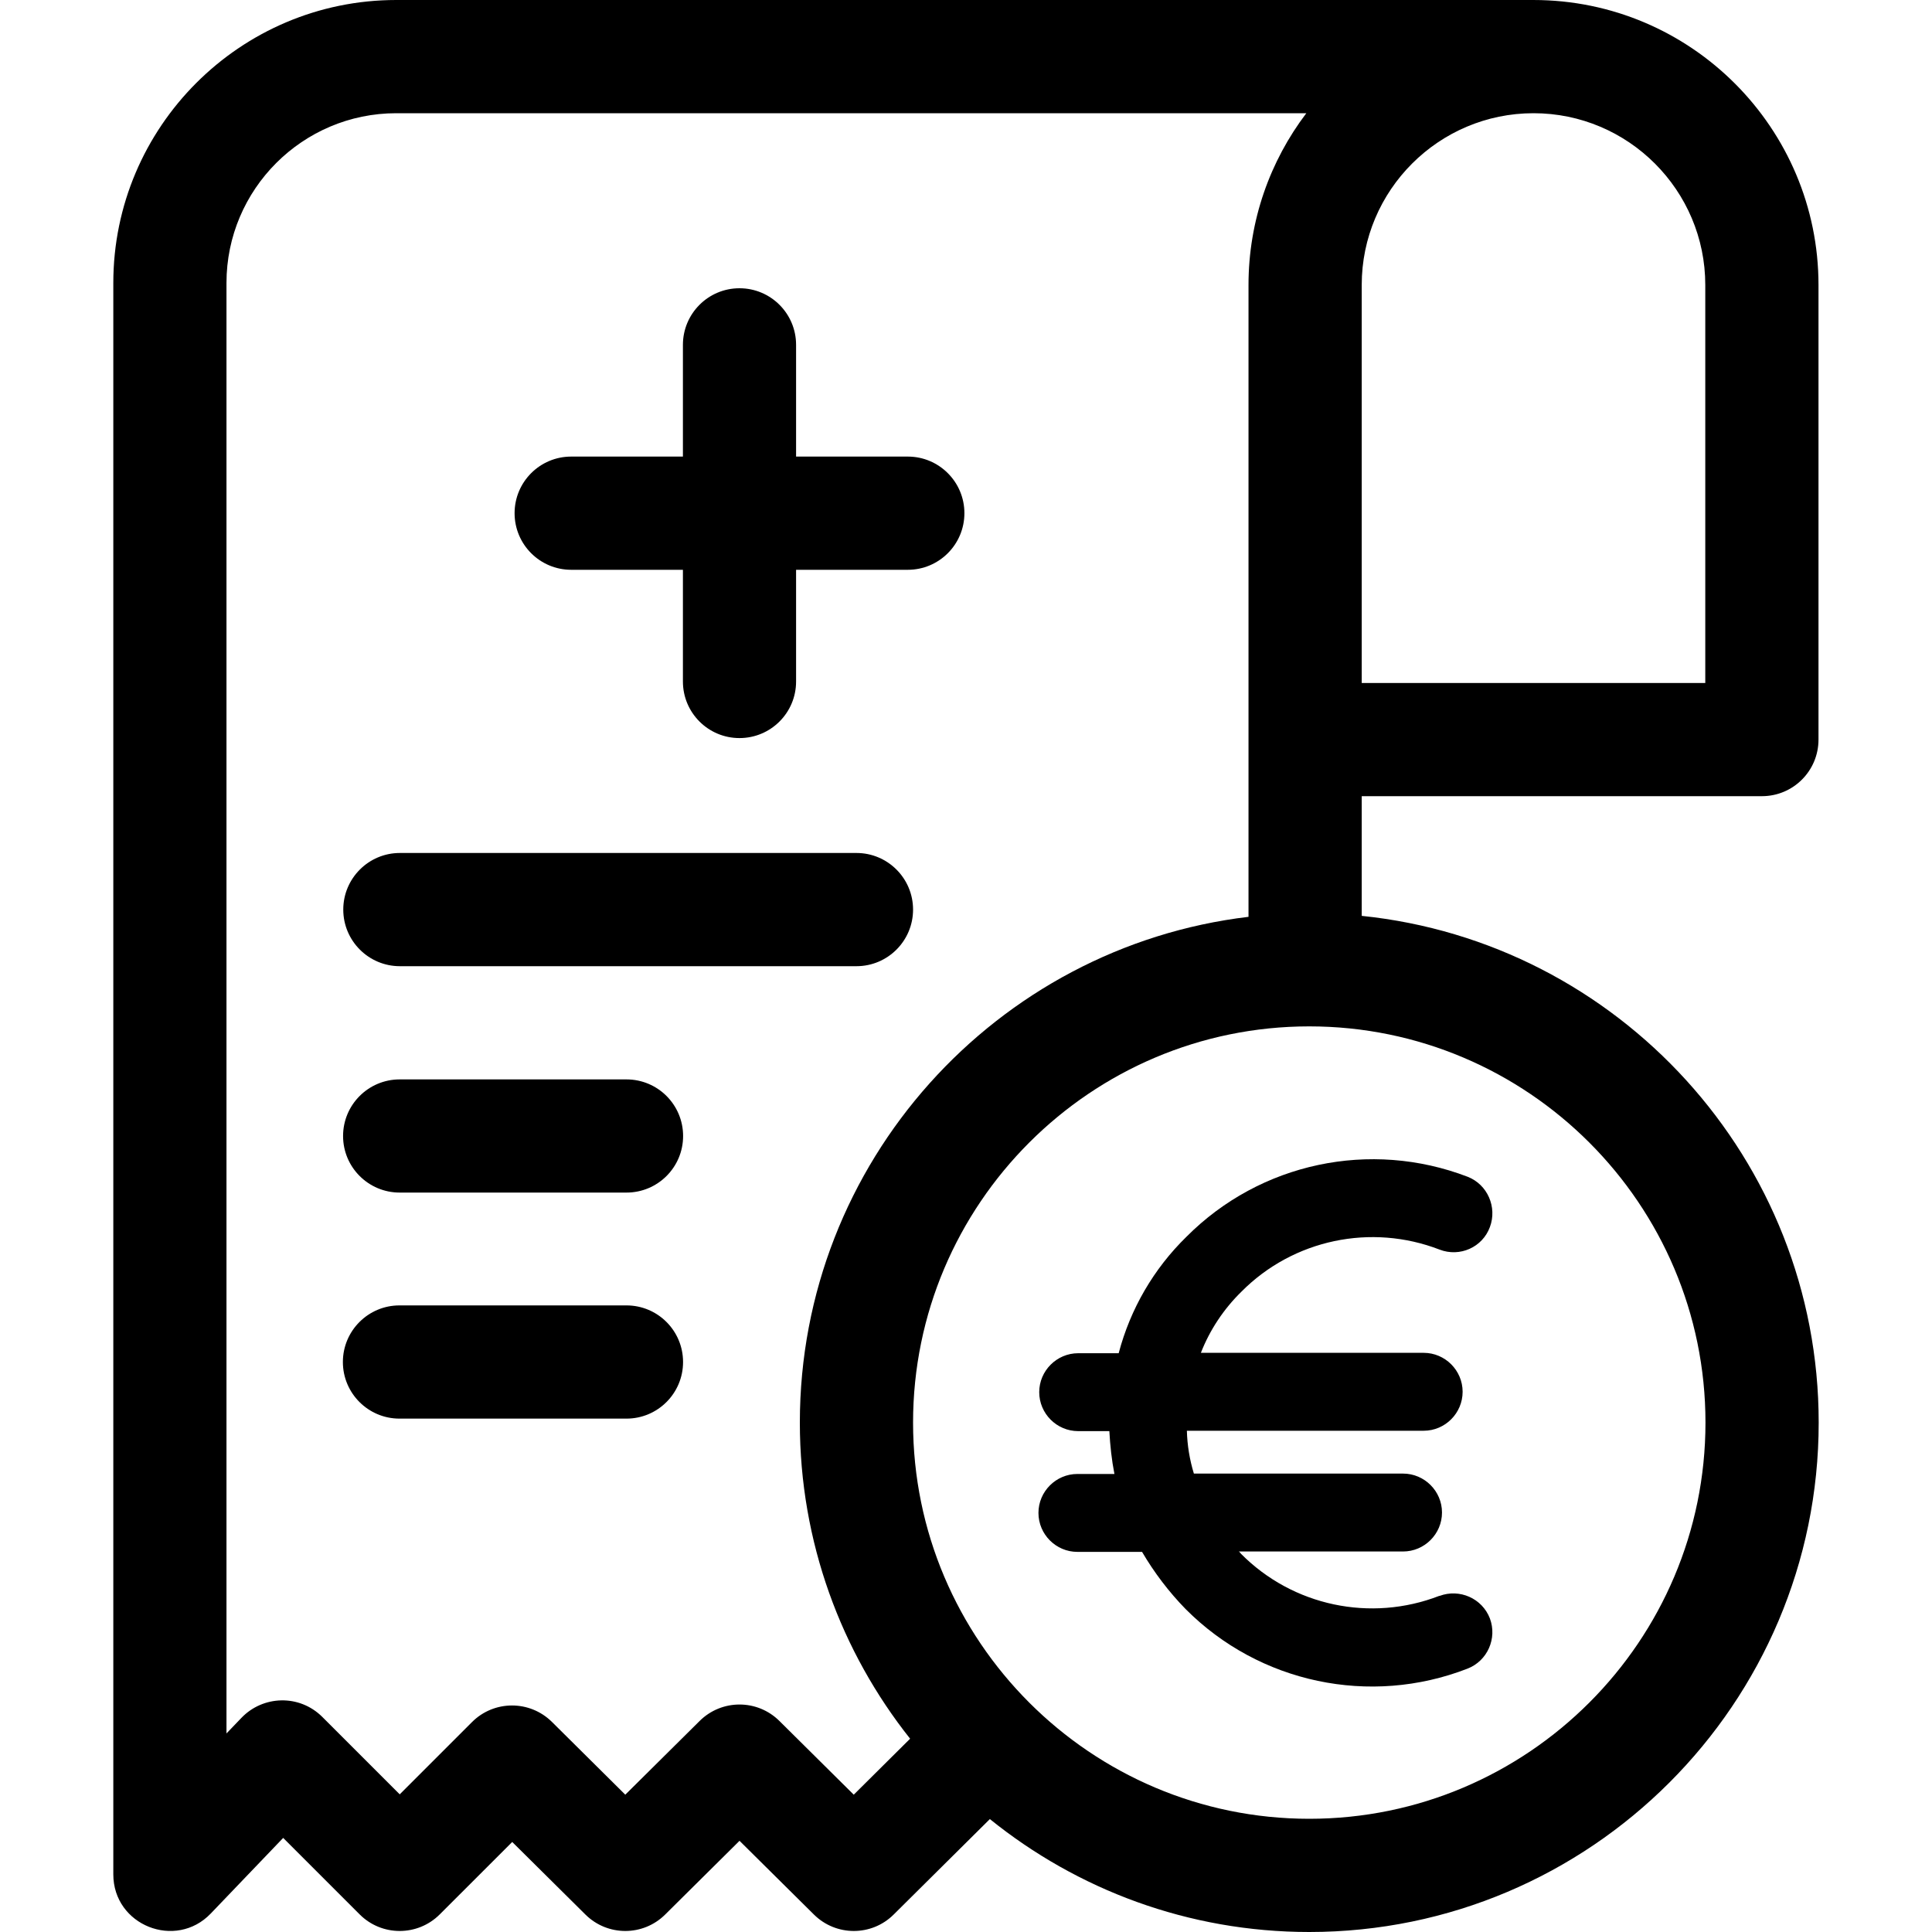
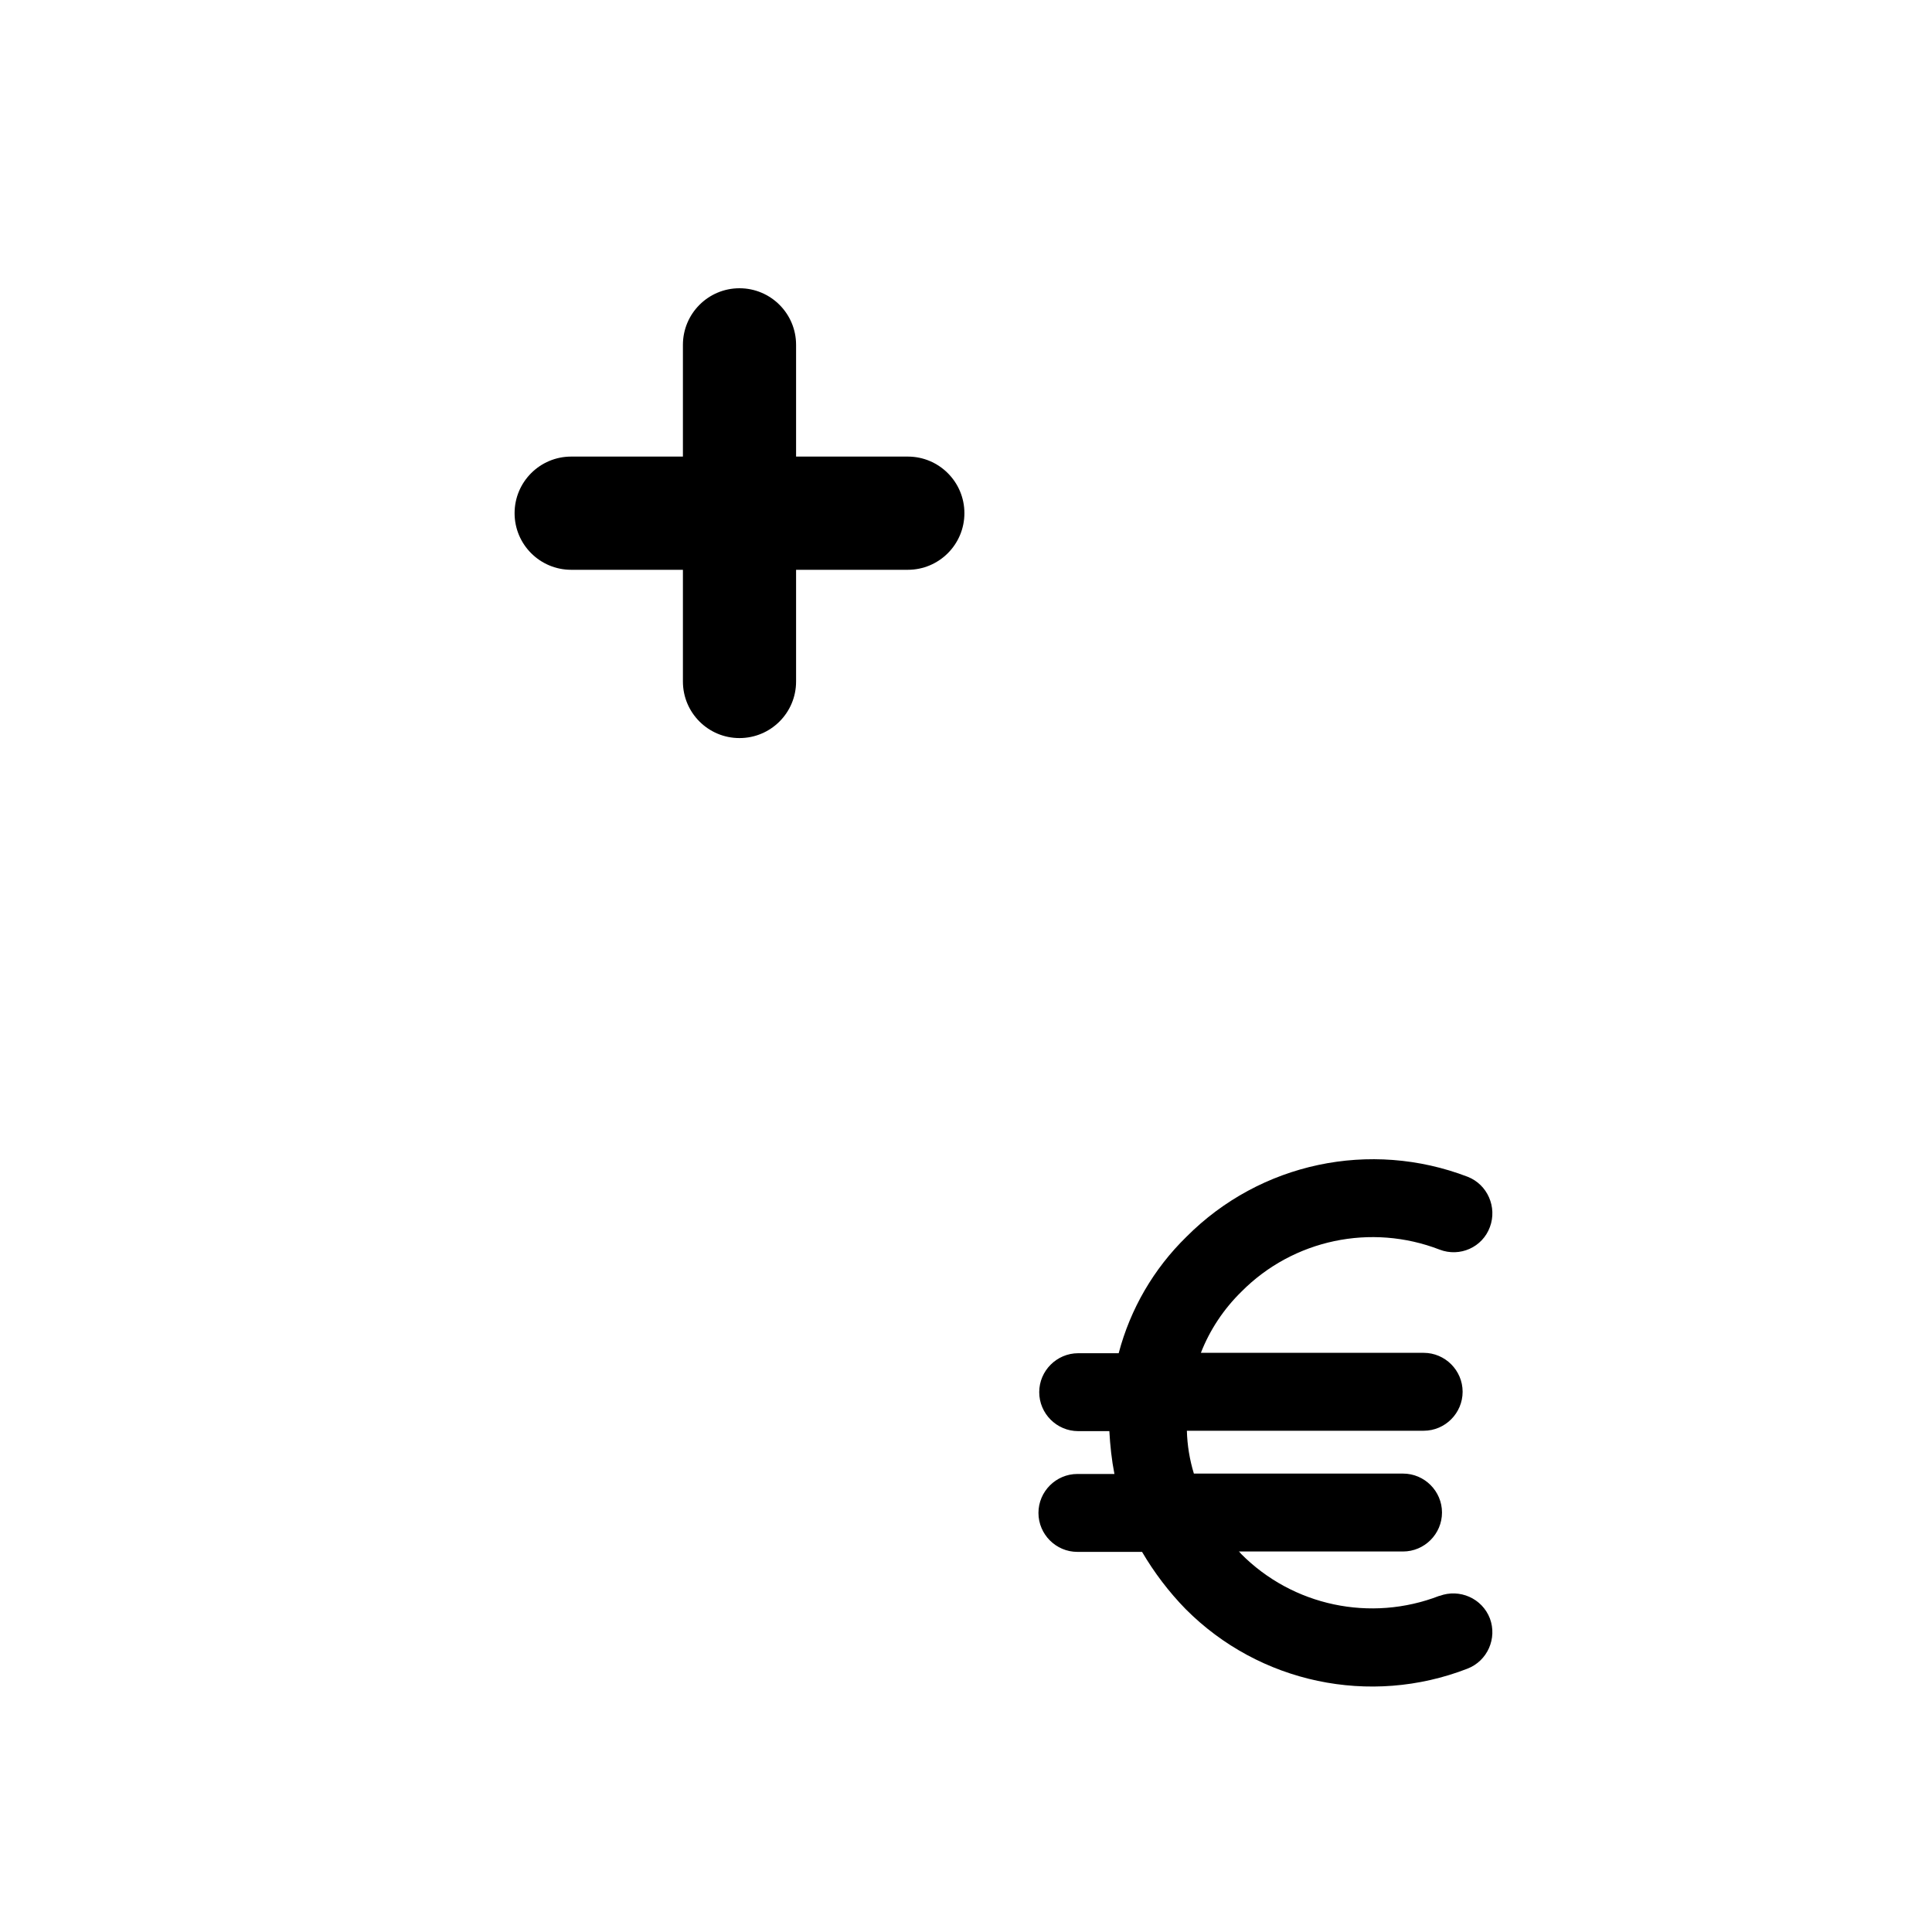
<svg xmlns="http://www.w3.org/2000/svg" width="40" height="40" viewBox="0 0 40 40" fill="none">
-   <path d="M18.904 18.832C18.904 18.185 18.379 17.66 17.732 17.66H8.279C7.632 17.66 7.107 18.185 7.107 18.832C7.107 19.479 7.632 20.004 8.279 20.004H17.732C18.379 20.004 18.904 19.479 18.904 18.832Z" fill="black" />
-   <path d="M12.971 22.348H8.275C7.628 22.348 7.103 22.872 7.103 23.52C7.103 24.167 7.628 24.691 8.275 24.691H12.971C13.618 24.691 14.143 24.167 14.143 23.52C14.143 22.872 13.618 22.348 12.971 22.348Z" fill="black" />
-   <path d="M12.97 27.027H8.271C7.624 27.027 7.099 27.552 7.099 28.199C7.099 28.846 7.624 29.371 8.271 29.371H12.97C13.618 29.371 14.142 28.846 14.142 28.199C14.142 27.552 13.618 27.027 12.97 27.027Z" fill="black" />
  <path d="M11.826 11.797H14.139V14.11C14.139 14.757 14.663 15.281 15.31 15.281C15.958 15.281 16.482 14.757 16.482 14.11V11.797H18.795C19.442 11.797 19.967 11.272 19.967 10.625C19.967 9.978 19.442 9.453 18.795 9.453H16.482V7.14C16.482 6.493 15.958 5.968 15.31 5.968C14.663 5.968 14.139 6.493 14.139 7.14V9.453H11.826C11.178 9.453 10.654 9.978 10.654 10.625C10.654 11.272 11.178 11.797 11.826 11.797Z" fill="black" />
-   <path d="M28.193 18.962V16.484H36.478C37.126 16.484 37.65 15.96 37.65 15.312V5.9C37.65 2.658 35.016 7.8125e-05 31.747 7.8125e-05C30.918 7.8125e-05 9.028 0 8.204 0C4.974 0 2.346 2.628 2.346 5.858V38.807C2.346 39.864 3.639 40.375 4.364 39.617L5.863 38.052L7.447 39.636C7.904 40.093 8.646 40.093 9.104 39.636L10.605 38.136L12.121 39.639C12.578 40.092 13.314 40.092 13.771 39.639L15.311 38.112L16.852 39.639C17.309 40.092 18.046 40.092 18.502 39.639L20.494 37.662C22.304 39.123 24.605 40 27.107 40C32.923 40 37.654 35.269 37.654 29.453C37.654 24.004 33.501 19.507 28.193 18.962ZM35.306 5.9V14.141H28.193V5.9C28.193 3.939 29.789 2.344 31.75 2.344C33.711 2.344 35.306 3.939 35.306 5.9ZM17.676 37.157L16.136 35.63C15.679 35.177 14.943 35.177 14.486 35.63L12.946 37.157L11.427 35.65C10.968 35.196 10.229 35.197 9.773 35.653L8.276 37.15L6.674 35.548C6.197 35.072 5.443 35.102 4.999 35.566L4.689 35.889V5.858C4.689 3.92 6.266 2.344 8.204 2.344H27.046C26.295 3.333 25.849 4.566 25.849 5.9V18.982C20.625 19.605 16.56 24.063 16.56 29.453C16.56 31.924 17.415 34.199 18.843 35.998L17.676 37.157ZM27.107 37.656C22.584 37.656 18.904 33.976 18.904 29.453C18.904 24.93 22.584 21.25 27.107 21.25C31.631 21.25 35.31 24.93 35.31 29.453C35.31 33.976 31.631 37.656 27.107 37.656Z" fill="black" />
  <path d="M29.806 33.041C29.806 33.041 29.806 33.041 29.798 33.041C28.379 33.59 26.766 33.251 25.694 32.17C25.677 32.154 25.661 32.122 25.645 32.122H29.048C29.492 32.122 29.855 31.759 29.855 31.315C29.855 30.872 29.492 30.509 29.048 30.509H24.718C24.629 30.218 24.581 29.92 24.573 29.622H29.476C29.919 29.622 30.282 29.259 30.282 28.815C30.282 28.372 29.919 28.009 29.476 28.009H24.863C25.048 27.533 25.339 27.098 25.702 26.743C26.774 25.662 28.387 25.323 29.806 25.872C30.226 26.033 30.694 25.823 30.847 25.404C31 24.993 30.798 24.525 30.387 24.364C28.371 23.59 26.089 24.073 24.564 25.606C23.887 26.267 23.403 27.098 23.161 28.017H22.323C21.879 28.017 21.516 28.38 21.516 28.823C21.516 29.267 21.879 29.63 22.323 29.63H22.968C22.984 29.928 23.016 30.227 23.073 30.517H22.306C21.863 30.517 21.5 30.88 21.5 31.323C21.5 31.767 21.863 32.13 22.306 32.13H23.645C23.895 32.557 24.202 32.961 24.548 33.315C26.073 34.847 28.363 35.331 30.379 34.549C30.798 34.388 31 33.92 30.847 33.509C30.686 33.09 30.218 32.888 29.806 33.041Z" fill="black" />
</svg>